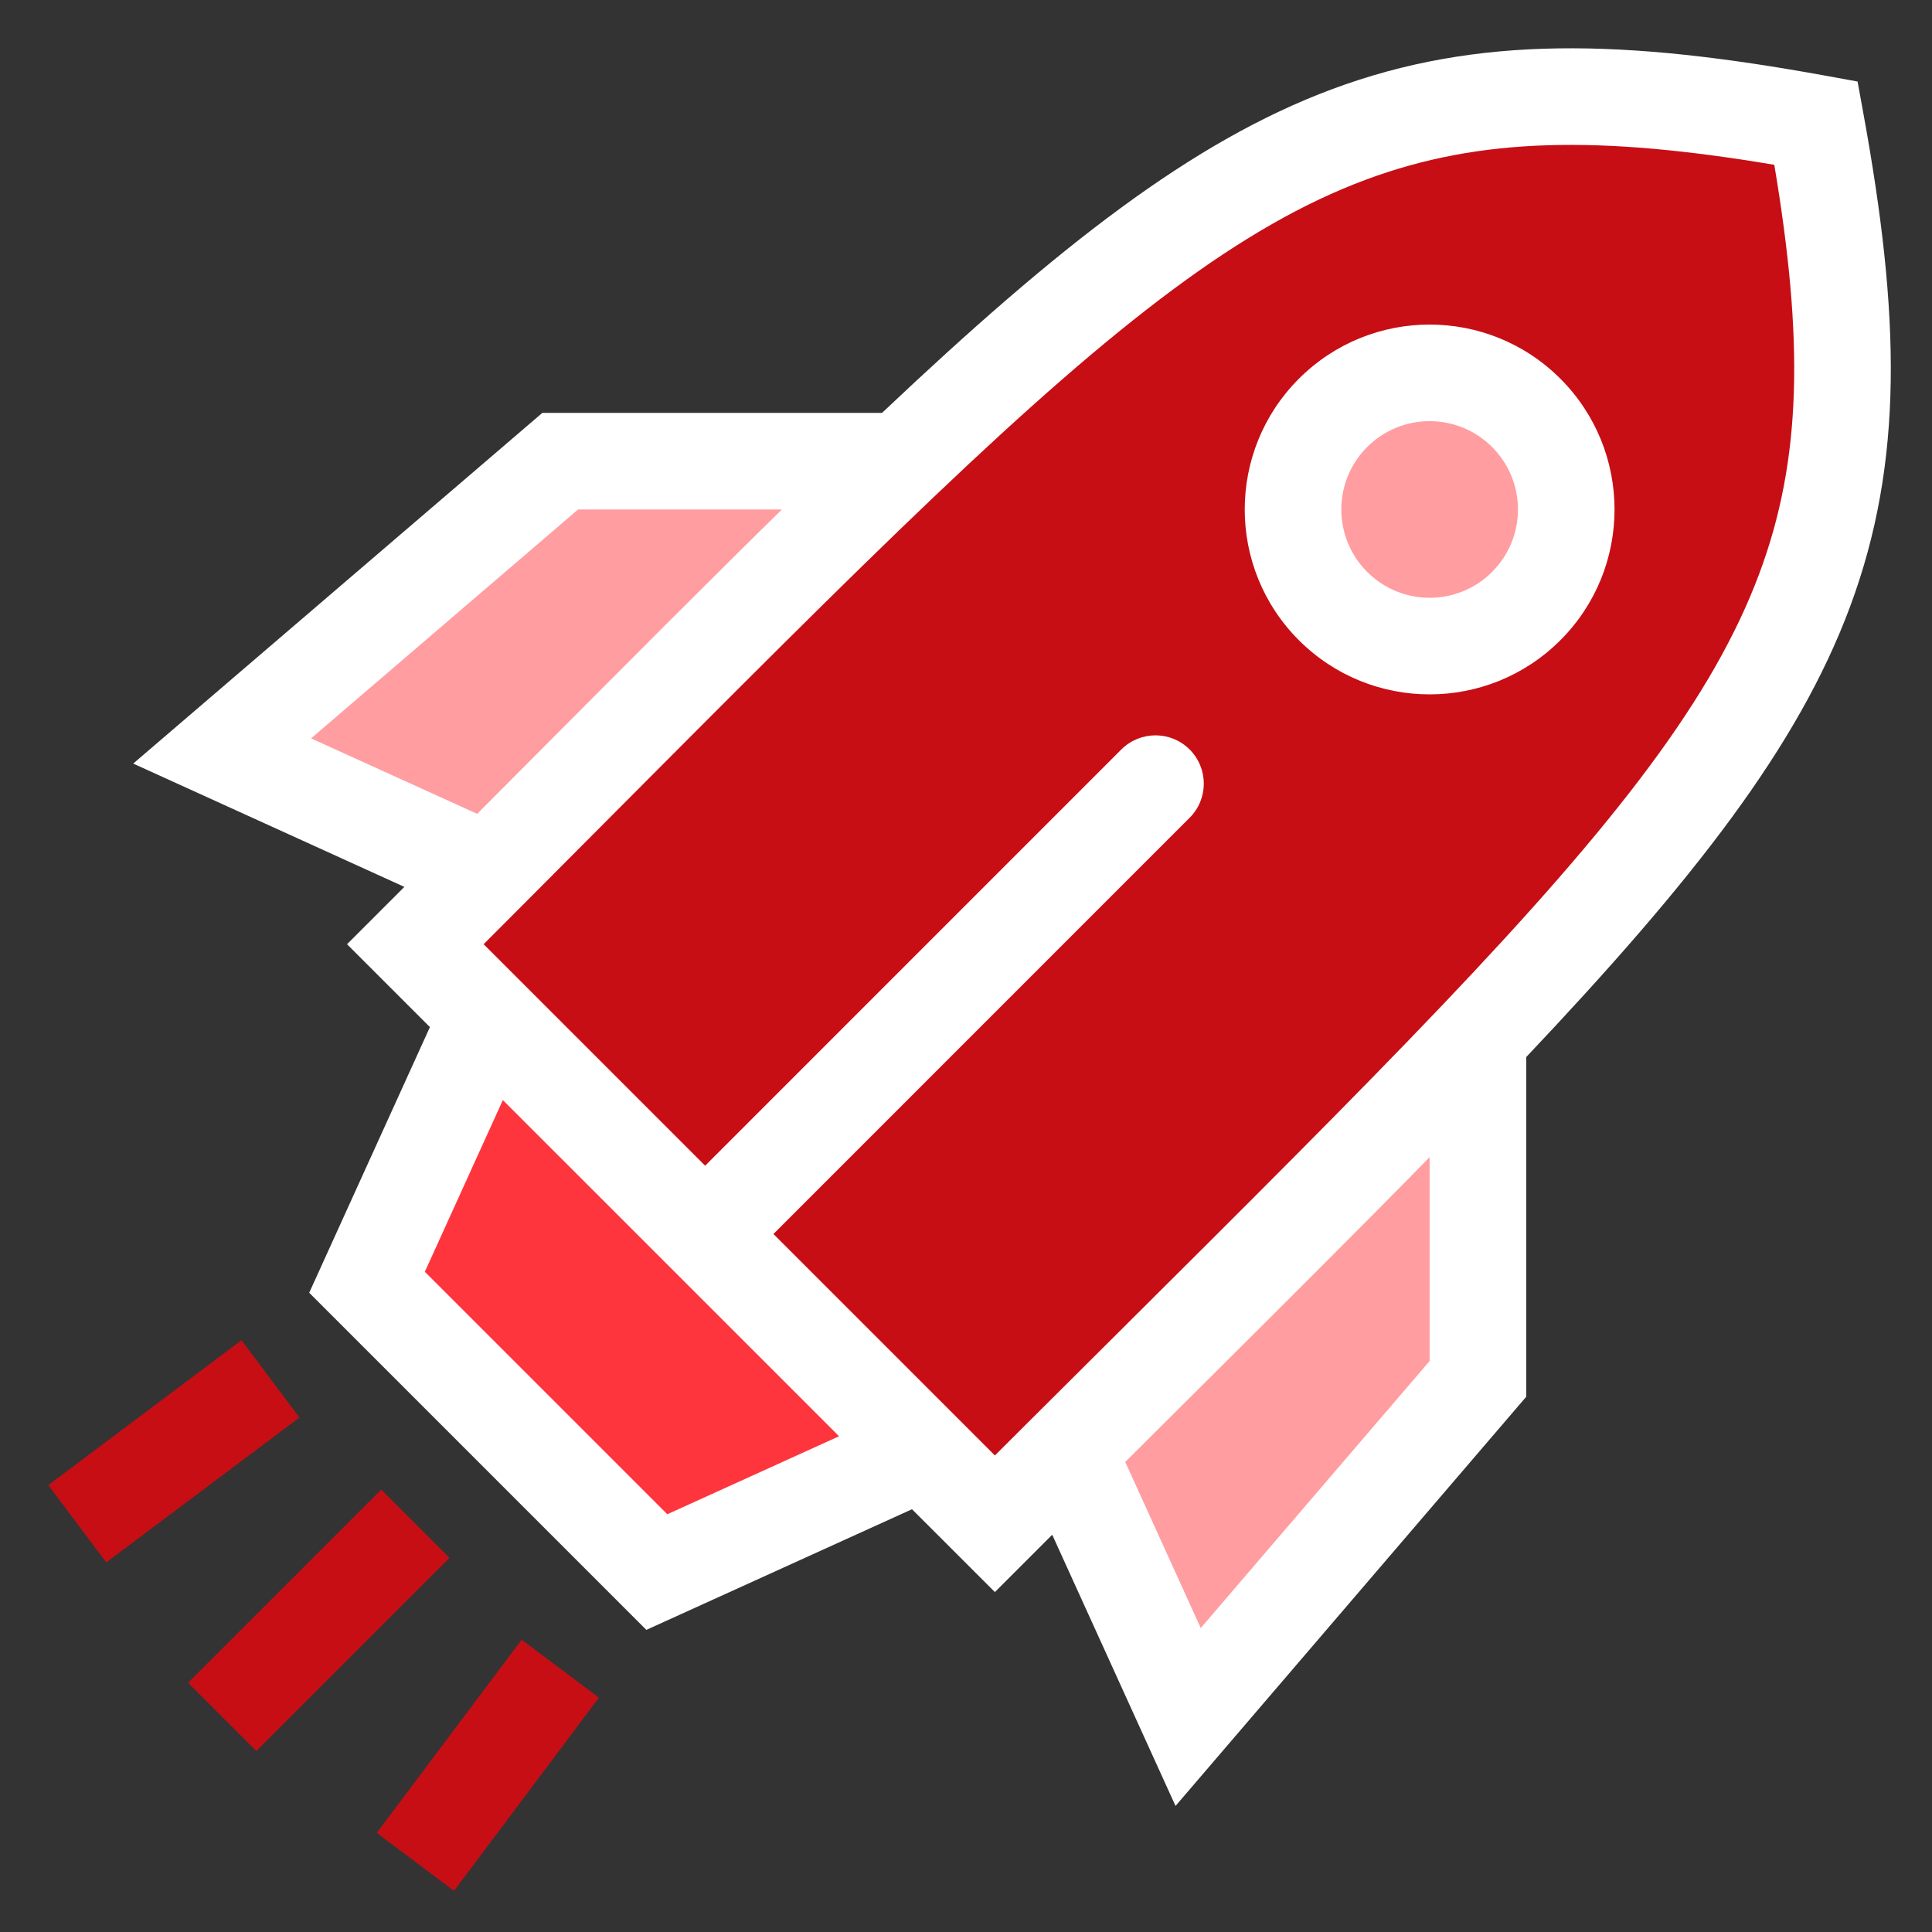
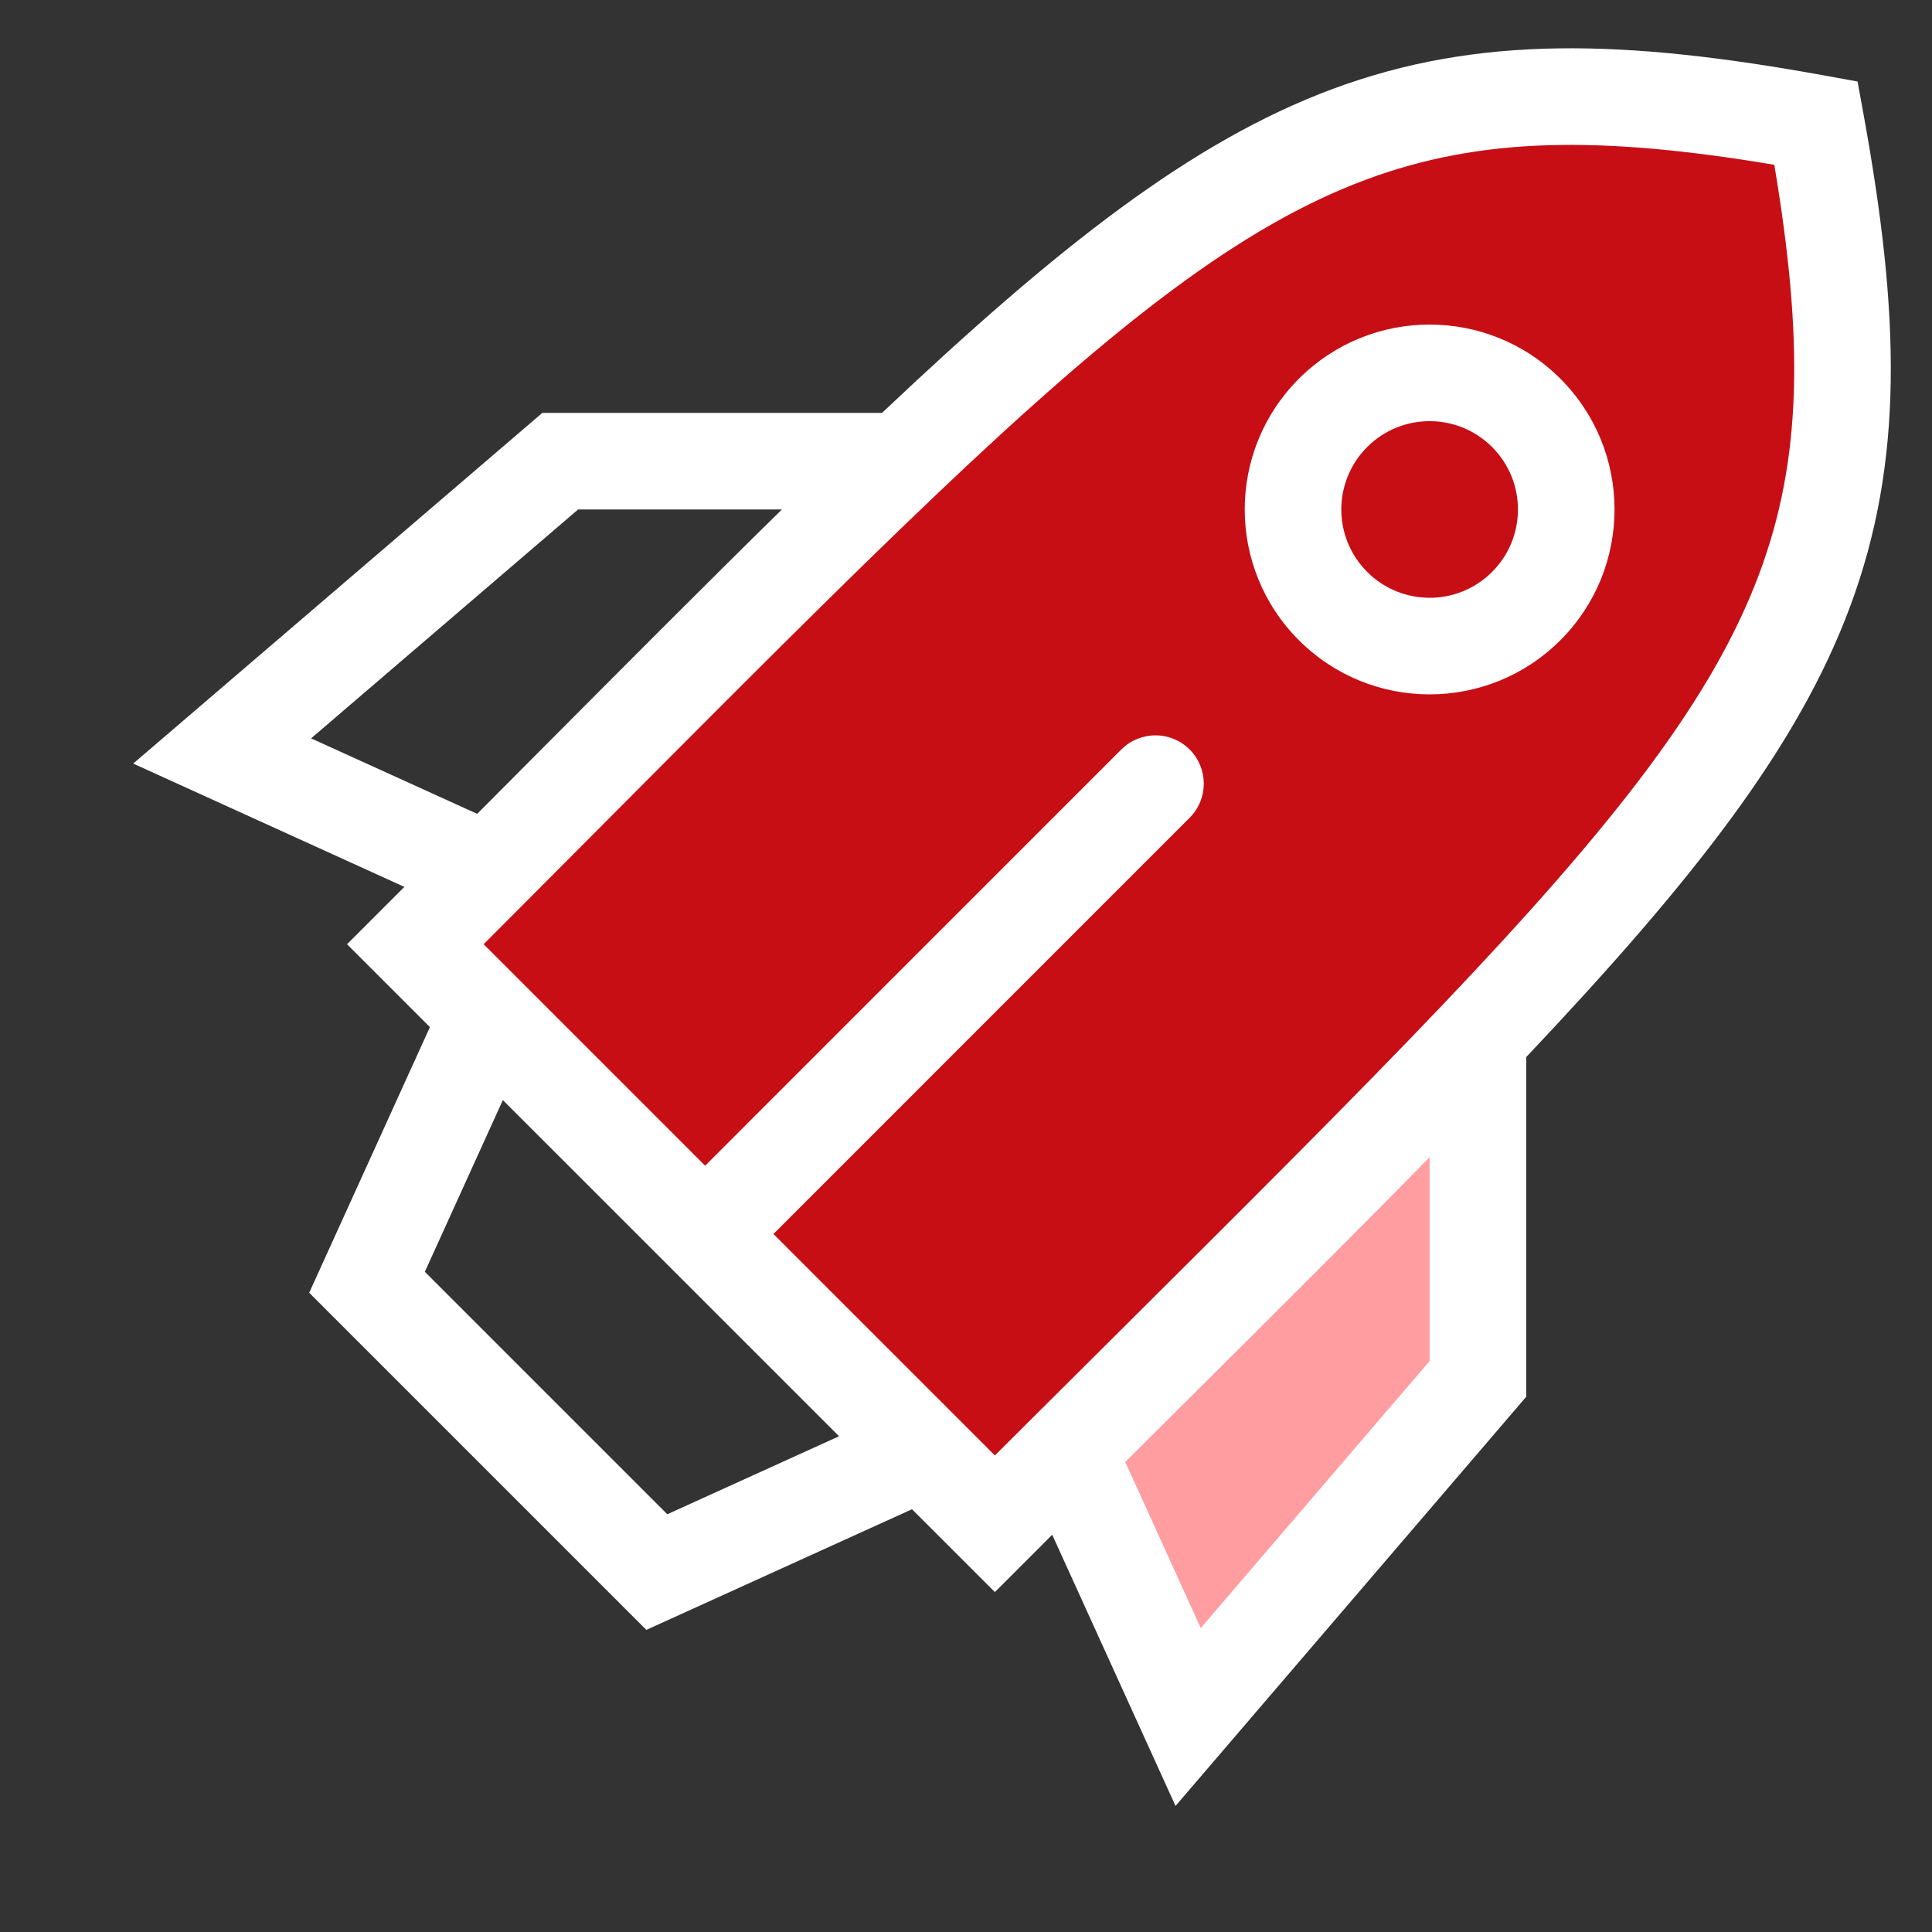
<svg xmlns="http://www.w3.org/2000/svg" width="40" height="40" viewBox="0 0 40 40" fill="none">
  <rect x="0" y="0" width="40" height="40" fill="#333333" stroke="none" />
  <path d="M8.6 19.549C9.113 19.036 9.613 18.535 10.098 18.048C13.553 14.582 16.317 11.78 18.662 9.548C26.253 2.324 29.466 1.068 37.6 2.548C39.079 10.682 37.824 13.895 30.6 21.486C28.368 23.831 25.566 26.594 22.1 30.05C21.612 30.535 21.112 31.035 20.598 31.548L19.1 30.05L14.6 25.549L14.598 25.548L10.098 21.048L8.6 19.549Z" fill="#C70E15" />
-   <path fill-rule="evenodd" clip-rule="evenodd" d="M1 30.748L5 27.748L6.2 29.348L2.2 32.348L1 30.748ZM3.893 34.841L7.893 30.841L9.307 32.255L5.307 36.255L3.893 34.841ZM7.8 37.948L10.8 33.948L12.4 35.148L9.4 39.148L7.8 37.948Z" fill="#C70E15" />
-   <path d="M10.098 21.048L7.6 26.548L13.6 32.548L19.1 30.049L10.098 21.048Z" fill="#FE353D" />
-   <path d="M4.6 15.548L10.098 18.048C13.553 14.582 16.317 11.78 18.662 9.548H11.6L4.6 15.548Z" fill="#FF9DA1" />
  <path d="M24.6 35.548L22.1 30.05C25.566 26.595 28.368 23.831 30.6 21.486V28.548L24.6 35.548Z" fill="#FF9DA1" />
-   <path d="M27.6 8.548C26.495 9.653 26.495 11.444 27.6 12.548C28.704 13.653 30.495 13.653 31.6 12.548C32.704 11.444 32.704 9.653 31.6 8.548C30.495 7.444 28.704 7.444 27.6 8.548Z" fill="#FF9DA1" />
  <path fill-rule="evenodd" clip-rule="evenodd" d="M27.578 1.847C30.598 0.721 33.648 0.813 37.778 1.564L38.459 1.688L38.583 2.369C39.334 6.499 39.426 9.55 38.3 12.57C37.219 15.471 35.054 18.231 31.599 21.885V28.918L24.338 37.39L21.785 31.775C21.627 31.934 21.466 32.094 21.305 32.255L20.598 32.962L18.882 31.247L13.382 33.745L6.402 26.765L8.901 21.265L7.185 19.549L7.892 18.842C8.053 18.681 8.213 18.521 8.372 18.362L2.758 15.809L11.229 8.548H18.262C21.916 5.093 24.677 2.928 27.578 1.847ZM16.189 10.548H11.969L6.441 15.287L9.88 16.85C10.287 16.441 10.686 16.04 11.075 15.649C12.982 13.734 14.669 12.038 16.189 10.548ZM14.599 24.135L23.216 15.517C23.607 15.127 24.24 15.127 24.63 15.517C25.021 15.908 25.021 16.541 24.63 16.931L16.013 25.549L20.598 30.134C20.867 29.866 21.132 29.602 21.393 29.341C21.98 28.757 22.546 28.193 23.094 27.648C25.792 24.963 28.029 22.736 29.875 20.797C33.483 17.005 35.472 14.432 36.426 11.871C37.31 9.501 37.343 7.036 36.735 3.412C33.111 2.804 30.647 2.838 28.276 3.721C25.716 4.675 23.142 6.664 19.351 10.273C17.412 12.118 15.185 14.356 12.499 17.054C11.954 17.601 11.39 18.168 10.806 18.754C10.546 19.015 10.281 19.28 10.013 19.549L14.599 24.135ZM10.411 22.776L8.796 26.331L13.816 31.351L17.372 29.736L10.411 22.776ZM23.297 30.268L24.86 33.707L29.599 28.178V23.958C28.109 25.478 26.414 27.166 24.498 29.072C24.107 29.461 23.707 29.86 23.297 30.268ZM30.892 9.255C30.178 8.541 29.02 8.541 28.306 9.255C27.592 9.969 27.592 11.127 28.306 11.841C29.02 12.555 30.178 12.555 30.892 11.841C31.606 11.127 31.606 9.969 30.892 9.255ZM26.892 7.841C28.387 6.346 30.811 6.346 32.306 7.841C33.801 9.336 33.801 11.76 32.306 13.255C30.811 14.75 28.387 14.75 26.892 13.255C25.397 11.76 25.397 9.336 26.892 7.841Z" fill="white" />
</svg>